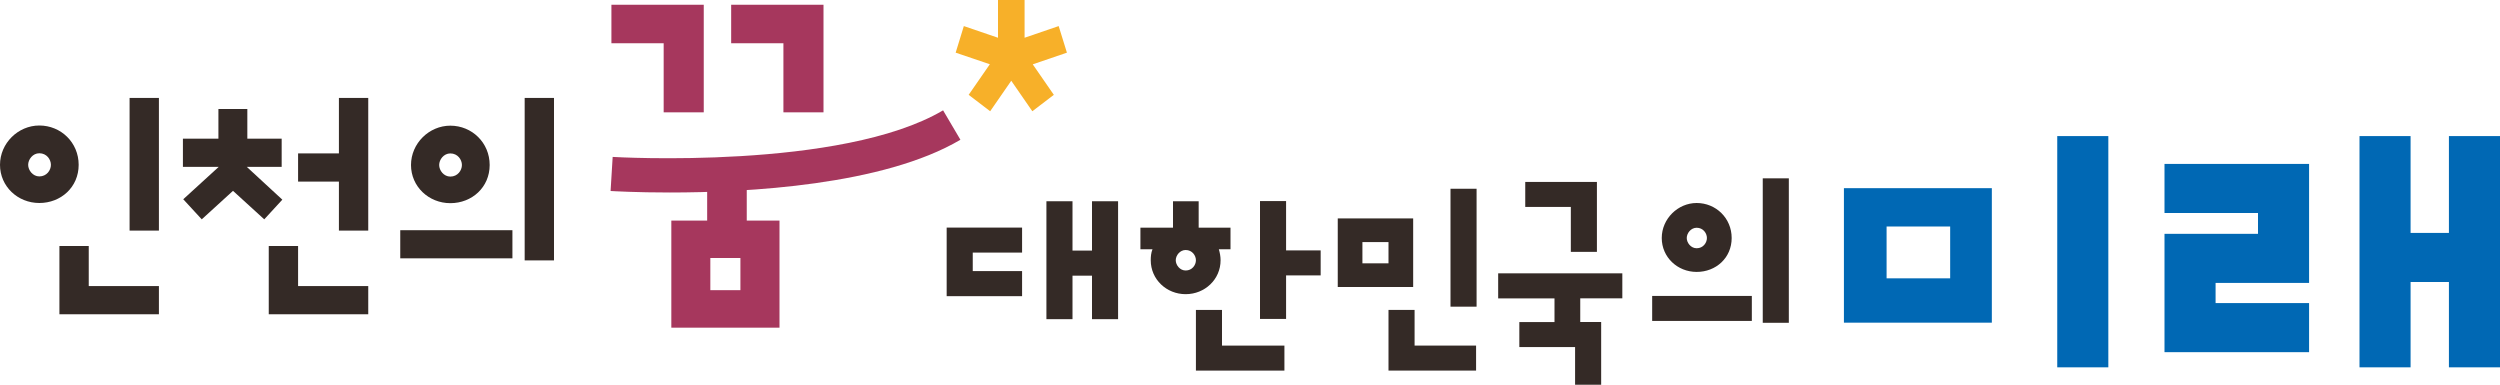
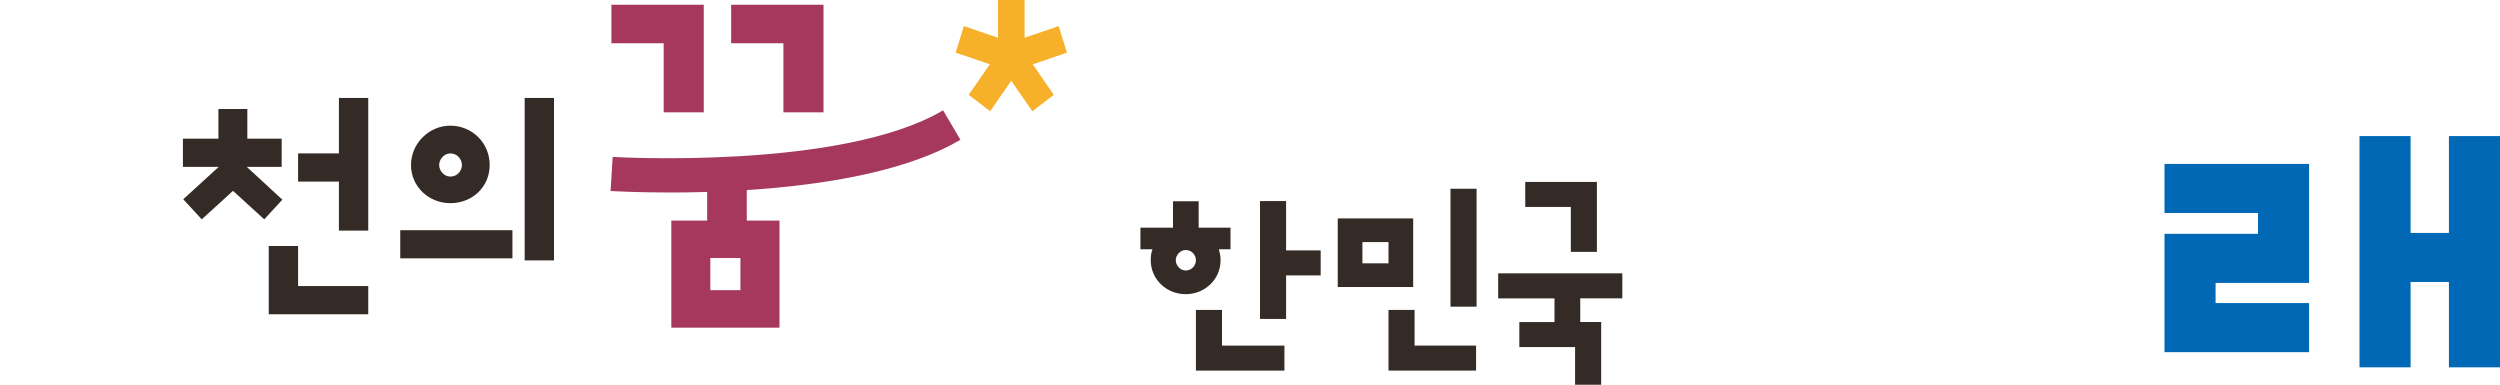
<svg xmlns="http://www.w3.org/2000/svg" id="_레이어_2" data-name="레이어 2" viewBox="0 0 300 46.17">
  <defs>
    <style>
      .cls-1 {
        fill: #342a26;
      }

      .cls-2 {
        fill: #0068b4;
      }

      .cls-3 {
        fill: #a6375d;
      }

      .cls-4 {
        fill: #f7b029;
      }
    </style>
  </defs>
  <g id="_레이어_1-2" data-name="레이어 1">
    <g>
-       <path class="cls-1" d="m15.55,11.75h3.52v15.92h-3.52v-15.92Zm-8.42,25.96v-8.19h3.52v4.81h8.42v3.38H7.13Zm-2.41-16.54c.88,0,1.39-.74,1.39-1.39s-.51-1.39-1.39-1.39c-.79,0-1.34.74-1.34,1.39s.56,1.39,1.34,1.39m0-6.11c2.59,0,4.72,2.04,4.72,4.72s-2.13,4.58-4.72,4.58-4.72-1.99-4.72-4.58,2.17-4.72,4.72-4.72" />
-       <path class="cls-1" d="m32.25,37.71v-8.19h3.52v4.81h8.42v3.38h-11.94Zm3.52-19.3h4.9v-6.66h3.52v15.92h-3.52v-5.88h-4.9v-3.38Zm-6.15,1.62l4.26,3.93-2.17,2.36-3.75-3.42-3.75,3.42-2.22-2.41,4.26-3.89h-4.3v-3.38h4.26v-3.56h3.47v3.56h4.12v3.38h-4.16Z" />
+       <path class="cls-1" d="m32.25,37.71v-8.19h3.52v4.81h8.42v3.38h-11.94Zm3.52-19.3h4.9v-6.66h3.52v15.92h-3.52v-5.88h-4.9v-3.38m-6.15,1.62l4.26,3.93-2.17,2.36-3.75-3.42-3.75,3.42-2.22-2.41,4.26-3.89h-4.3v-3.38h4.26v-3.56h3.47v3.56h4.12v3.38h-4.16Z" />
      <path class="cls-1" d="m62.96,11.75h3.52v19.5h-3.52V11.75Zm-8.92,9.44c.88,0,1.39-.74,1.39-1.39s-.51-1.39-1.39-1.39c-.79,0-1.34.74-1.34,1.39s.55,1.39,1.34,1.39m0-6.11c2.59,0,4.72,2.04,4.72,4.72s-2.13,4.58-4.72,4.58-4.72-1.99-4.72-4.58,2.17-4.72,4.72-4.72m-6.01,12.54h13.46v3.38h-13.46v-3.38Z" />
-       <path class="cls-1" d="m211.53,21.4h3.13v17.34h-3.13v-17.34Zm-7.93,8.39c.78,0,1.23-.66,1.23-1.23s-.45-1.23-1.23-1.23c-.7,0-1.19.66-1.19,1.23s.49,1.23,1.19,1.23m0-5.43c2.3,0,4.2,1.81,4.2,4.2s-1.89,4.07-4.2,4.07-4.19-1.77-4.19-4.07,1.93-4.2,4.19-4.2m-5.34,11.15h11.96v3h-11.96v-3Z" />
-       <path class="cls-1" d="m131.04,38.3v-5.22h-2.34v5.22h-3.13v-14.15h3.13v5.92h2.34v-5.92h3.13v14.15h-3.13Zm-8.39-5.76v3h-9.05v-8.23h9.05v3h-5.92v2.22h5.92Z" />
      <path class="cls-1" d="m151.2,38.28v-14.15h3.13v5.92h4.15v3h-4.15v5.22h-3.13Zm-7.69,6.19v-7.28h3.13v4.28h7.49v3h-10.61Zm-1.23-12.01c.78,0,1.23-.66,1.23-1.23s-.45-1.23-1.23-1.23c-.7,0-1.19.66-1.19,1.23s.49,1.23,1.19,1.23m-3.99-2.55h-1.44v-2.59h3.91v-3.17h3.08v3.17h3.82v2.59h-1.4c.12.41.21.86.21,1.32,0,2.3-1.89,4.07-4.19,4.07s-4.19-1.77-4.19-4.07c0-.45.04-.9.21-1.32" />
      <path class="cls-1" d="m174.06,22.65h3.13v14.15h-3.13v-14.15Zm-7.44,21.82v-7.28h3.13v4.28h7.38v3h-10.51Zm0-15.42h-3.13v2.55h3.13v-2.55Zm2.96,5.39h-9.05v-8.23h9.05v8.23Z" />
      <path class="cls-1" d="m179.78,32.81v3h6.76v2.84h-4.22v3h6.69v4.52h3.13v-7.53h-2.51v-2.84h5.05v-3h-14.89Zm3.25-10.98v3h5.47v5.39h3.13v-8.39h-8.6Z" />
-       <path class="cls-2" d="m246.87,16.33h6.13v27.75h-6.13v-27.75Zm-12.85,10.85h-7.63v6.22h7.63v-6.22Zm5,11.54h-17.75v-16.14h17.75v16.14Z" />
      <polygon class="cls-2" points="293.87 16.33 293.87 27.95 289.27 27.95 289.27 16.33 283.14 16.33 283.14 44.08 289.27 44.08 289.27 33.84 293.87 33.84 293.87 44.08 300 44.08 300 16.33 293.87 16.33" />
      <path class="cls-3" d="m94.01,13.49V5.19h-6.27V.57h11.08v12.91h-4.81Zm-5.16,17.47h-3.61v3.86h3.61v-3.86Zm.76-8.86v4.37h3.93v12.85h-12.98v-12.85h4.3v-4.37h4.75Zm-9.97-8.61V5.19h-6.27V.57h11.08v12.91h-4.81Z" />
      <path class="cls-3" d="m80.36,23.1c-4.01,0-6.74-.16-7.09-.18l.25-4.09c.27.02,27.5,1.59,39.65-5.59l2.08,3.53c-9.26,5.47-25.56,6.33-34.9,6.33" />
      <polygon class="cls-2" points="259.74 42.26 259.74 28.06 270.96 28.06 270.96 25.56 259.74 25.56 259.74 19.67 277.09 19.67 277.09 33.95 265.87 33.95 265.87 36.37 277.09 36.37 277.09 42.26 259.74 42.26" />
      <polygon class="cls-4" points="119.76 0 119.76 4.53 115.66 3.13 114.68 6.32 118.78 7.71 116.24 11.38 118.82 13.35 121.35 9.69 123.88 13.35 126.46 11.38 123.93 7.72 128.03 6.32 127.04 3.13 122.95 4.53 122.95 0 119.76 0" />
    </g>
  </g>
</svg>